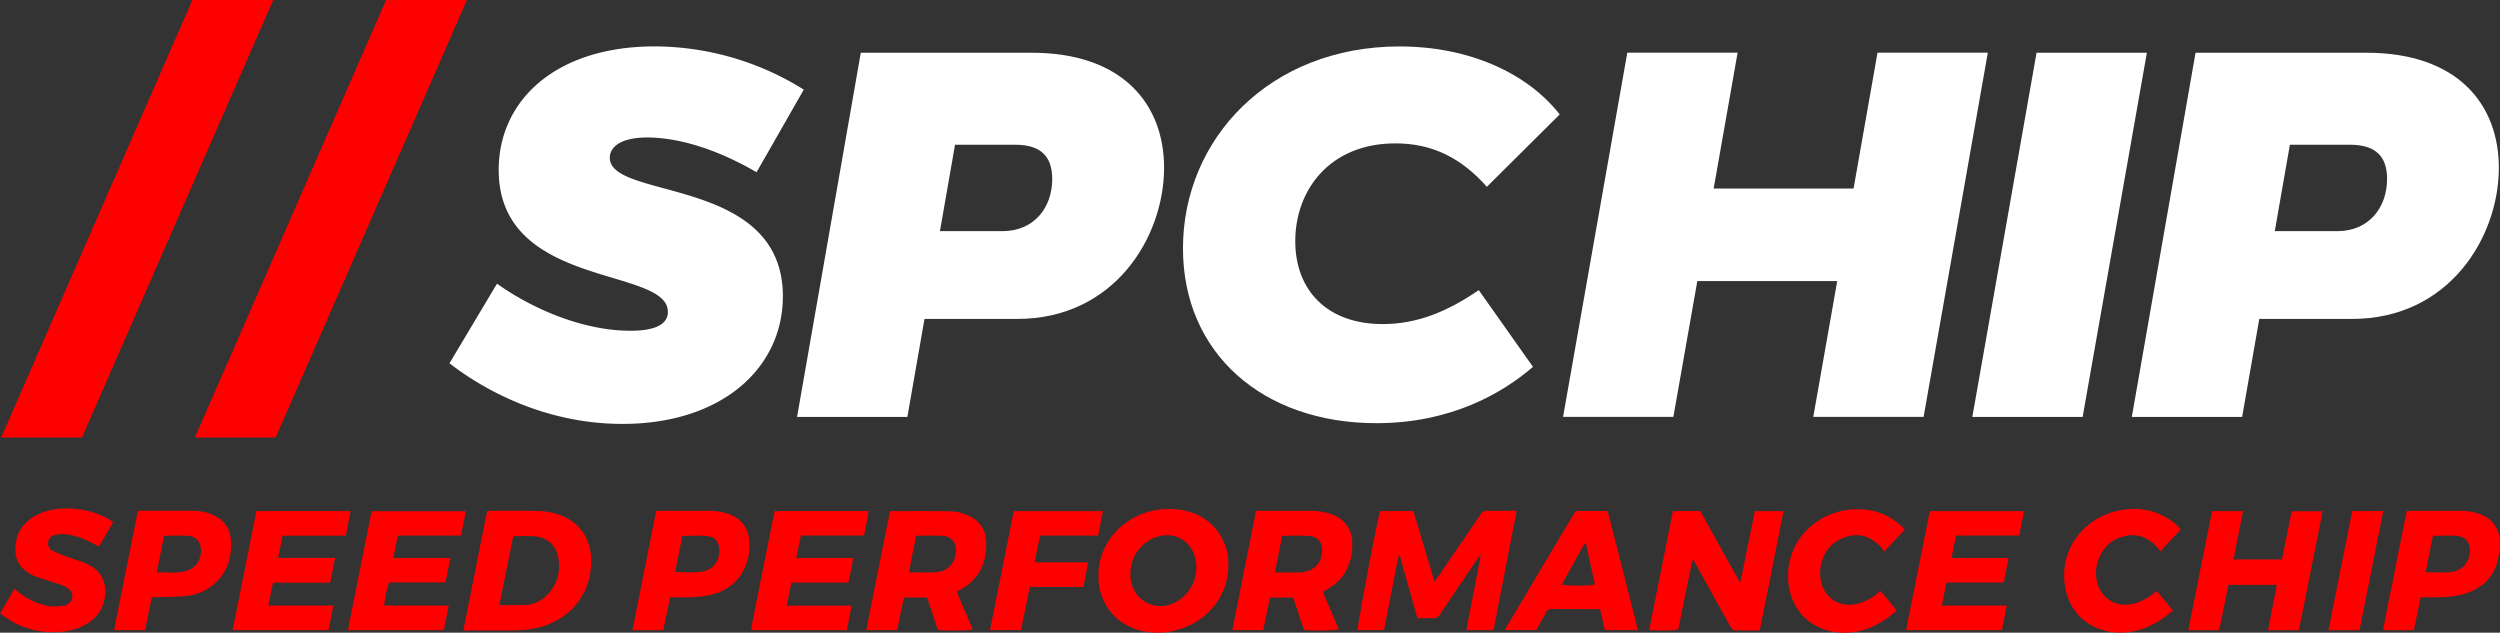
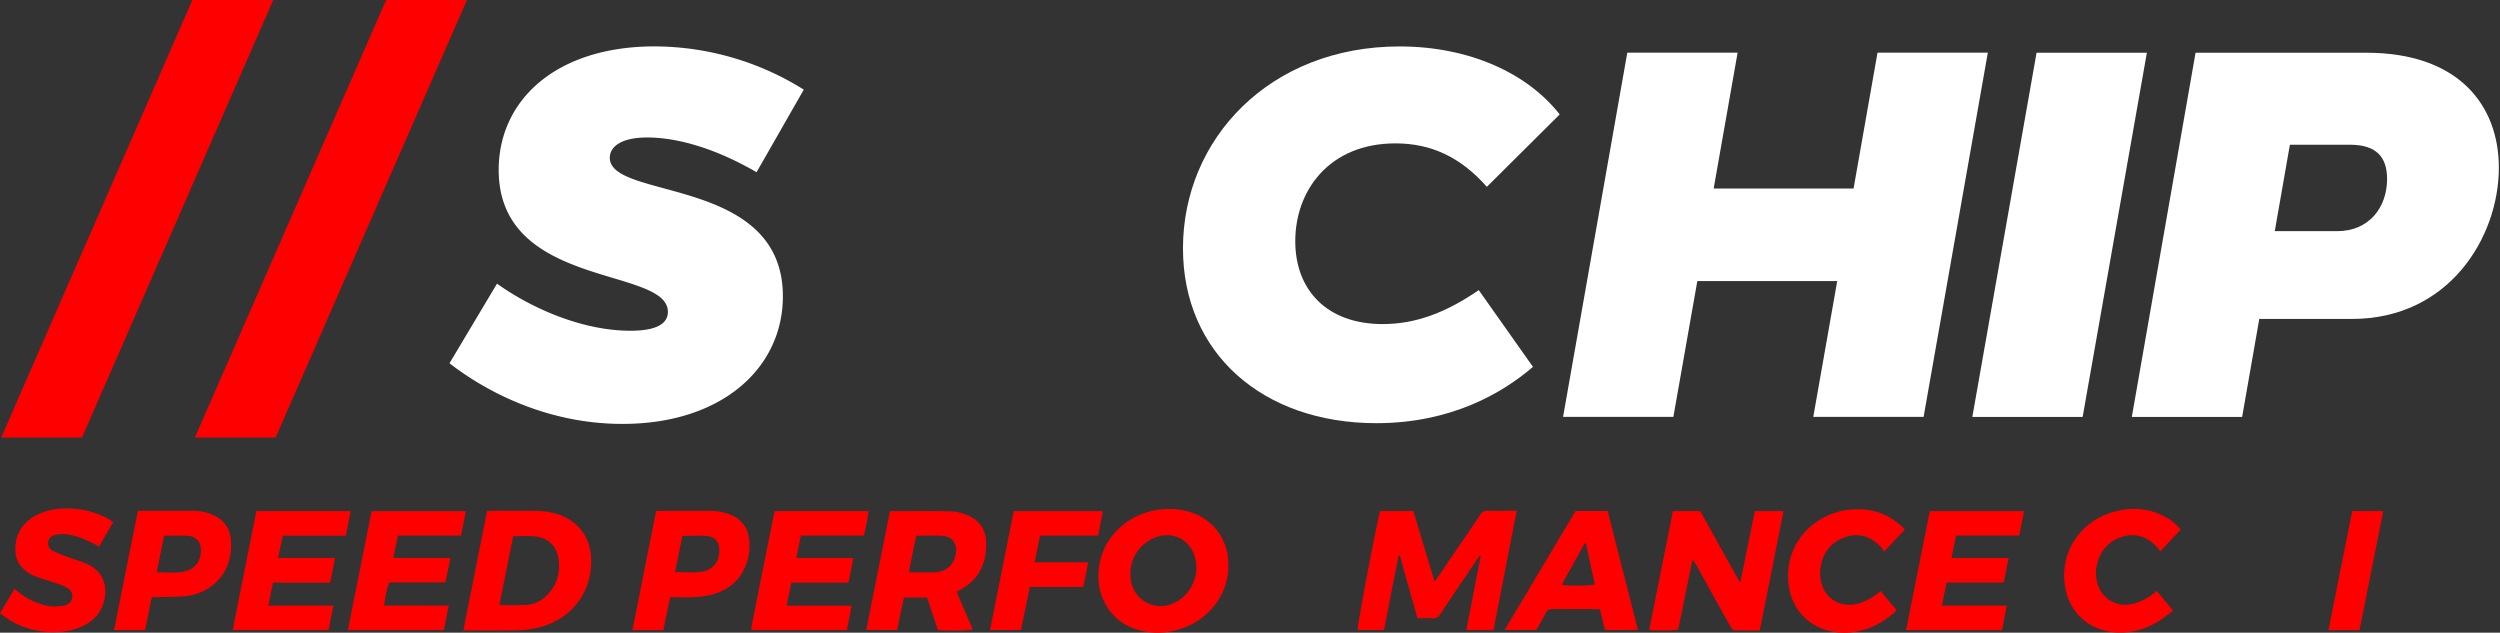
<svg xmlns="http://www.w3.org/2000/svg" viewBox="0 0 1578.82 399.55" data-name="Camada 1" id="Camada_1">
  <rect x="0" y="0" width="1578.82" height="399.55" fill="#333333" stroke="none" />
  <defs>
    <style>.cls-1{fill:red;}.cls-2{fill:#fff;}</style>
  </defs>
  <path transform="translate(-1372.49 -996.86)" d="M1992.46,1337.58m4.32,19.94" class="cls-1" />
  <path transform="translate(-1372.49 -996.86)" d="M1545.05,996.86l-120.8,276.32h-51L1494,996.86Z" class="cls-1" />
  <path transform="translate(-1372.49 -996.86)" d="M1667.36,996.86l-120.8,276.32h-51l120.79-276.32Z" class="cls-1" />
  <path transform="translate(-1372.49 -996.86)" d="M1866.9,1184c0,44.92-38.11,80.57-101.32,80.57-49.6,0-88.41-22.09-109.22-38.3l30-50.26c22.48,16,54.35,29.73,84.28,29.73,13.82,0,23.64-3.19,23.64-11.92,0-28.75-106.85-14.29-106.85-89.66,0-44,36.16-78,98.54-78a178.39,178.39,0,0,1,94.13,27.3l-29.82,52.16c-24.08-14-48.53-21.94-69.1-21.94-16.09,0-23.58,5.64-23.58,12.83C1757.64,1123.39,1866.9,1107.85,1866.9,1184Z" class="cls-2" />
-   <path transform="translate(-1372.49 -996.86)" d="M2107.64,1102.74c0,44-31.52,95.53-92.7,95.53h-58.6l-10.82,61.9h-69.67l40.25-230H2024C2082,1030.13,2107.64,1063.2,2107.64,1102.74ZM2037,1109.9c0-13.38-6.29-21.64-23.38-21.64h-38l-9.54,54.58h39.52C2025.5,1142.84,2037,1128,2037,1109.9Z" class="cls-2" />
  <path transform="translate(-1372.49 -996.86)" d="M2241.7,1264.11c-71.78,0-122.13-44.2-122.13-110.42,0-69.08,54.79-127.5,136.76-127.5,44.43,0,81,17.15,101.15,42.93l-46,45.72c-16.68-18.86-35.26-27.43-57.72-27.43-41.66,0-63.27,29.63-63.27,61.75,0,30.91,20,52.37,55.26,52.37,21.31,0,40.55-7.66,60.61-21.46l34.24,48.47C2321.51,1245,2289,1264.11,2241.7,1264.11Z" class="cls-2" />
  <path transform="translate(-1372.49 -996.86)" d="M2627.86,1030.13l-40.56,230h-69.67l15.12-85.78H2444.4l-15.13,85.78h-69.66l40.56-230h69.67l-15.12,85.78h88.35l15.12-85.78Z" class="cls-2" />
  <path transform="translate(-1372.49 -996.86)" d="M2687.74,1260.17h-69.67l40.56-230h69.67Z" class="cls-2" />
  <path transform="translate(-1372.49 -996.86)" d="M2950.58,1102.74c0,44-31.51,95.53-92.7,95.53h-58.59l-10.83,61.9h-69.67l40.25-230h107.85C2925,1030.13,2950.58,1063.2,2950.58,1102.74ZM2880,1109.9c0-13.38-6.3-21.64-23.38-21.64h-38l-9.55,54.58h39.52C2868.44,1142.84,2880,1128,2880,1109.9Z" class="cls-2" />
-   <path transform="translate(-1372.49 -996.86)" d="M2951.31,1344.45a9.11,9.11,0,0,0-.61,1.85c-1.61,13.73-9.66,22-22.49,25.78a62.28,62.28,0,0,1-13.31,1.89c-4.47.3-9,.06-13.67.06-1.46,7.06-2.88,13.89-4.31,20.81H2877.5c2.25-12.73,5-25.2,7.42-37.73s5-24.92,7.52-37.47c1.08-.06,1.93-.16,2.79-.16h31a34.71,34.71,0,0,1,12.29,2c5.51,2.07,9.63,5.63,11.58,11.35.48,1.42.82,2.88,1.22,4.32Zm-47,13.81c5.49,0,10.56.36,15.55-.09,7.49-.67,12.25-6.1,12.42-13.36.13-5.54-2.72-9.12-8.26-9.51-4.91-.36-9.86-.08-15.07-.08Z" class="cls-1" />
  <path transform="translate(-1372.49 -996.86)" d="M2244.06,1319.6h21l13.37,44.5c1.06-1.44,1.77-2.35,2.42-3.3,8.8-12.88,17.64-25.73,26.35-38.67a5.19,5.19,0,0,1,5.05-2.71c4.83.18,9.67,0,14.51,0h3.56l-14.65,75.38h-17.18c3.06-15.75,6.09-31.3,9.12-46.84l-.41-.23a22.14,22.14,0,0,0-1.52,1.84c-7.88,11.65-15.79,23.27-23.55,35-1.3,2-2.64,2.88-5,2.73-3.06-.19-6.14,0-9.45,0-3.76-13.26-7.47-26.39-11.18-39.52l-.77,0c-3.07,15.62-6.14,31.24-9.23,47h-16.62C2229.58,1392.27,2241.51,1329.08,2244.06,1319.6Z" class="cls-1" />
  <path transform="translate(-1372.49 -996.86)" d="M2414,1394.68c5-25.14,10-50.06,15-75.06h17.24l24.71,44.44.76,0q4.49-22.17,9-44.41h18.1c-4.89,25.16-9.95,50.13-15,75.38-5.46,0-10.72.08-16-.09-.78,0-1.75-1.17-2.24-2-3.33-5.81-6.55-11.69-9.81-17.54l-12.14-21.9c-.53-.94-1.13-1.84-2.15-3.51-3.38,15.31-6.05,30-9.19,44.5C2429.85,1395.12,2419.12,1395.29,2414,1394.68Z" class="cls-1" />
  <path transform="translate(-1372.49 -996.86)" d="M1665.12,1395c5.05-25.49,10-50.41,15-75.36.92-.07,1.57-.16,2.21-.16,10,0,20-.16,30,.08a45.5,45.5,0,0,1,11.35,1.75c13.8,4,22,14.88,22.16,29.24.31,22.86-15,39.11-35.85,43.23a71,71,0,0,1-12.45,1.16c-9.45.17-18.91.06-28.37.06Zm31.46-59.51c-2.91,14.51-5.77,28.76-8.65,43.1a6.25,6.25,0,0,0,1.48.42c4.94,0,9.88.11,14.81-.08a20.08,20.08,0,0,0,13.75-6.28c6.22-6.28,8.5-14,7.26-22.61s-6.7-13.75-15.36-14.49C1705.64,1335.19,1701.34,1335.49,1696.58,1335.49Z" class="cls-1" />
  <path transform="translate(-1372.49 -996.86)" d="M2148.18,1353.78c.37,19.09-13.56,36.65-34.1,41.36a43.92,43.92,0,0,1-25.3-1.27c-13.43-4.87-22-17.23-22.6-31.46-1-24.18,18-41.52,38.94-43.75a45.33,45.33,0,0,1,19.52,1.76A33.78,33.78,0,0,1,2148.18,1353.78Zm-61.82,5.63c0,.72,0,1.82.17,2.91a19,19,0,0,0,25.53,16.11c11.76-4.21,18.54-17.54,15.09-29.66-3-10.72-13-16.15-23.64-13A24.48,24.48,0,0,0,2086.36,1359.41Z" class="cls-1" />
-   <path transform="translate(-1372.49 -996.86)" d="M2195.94,1394.69l-6.73-20.47H2174.5c-1.41,6.83-2.79,13.58-4.22,20.53h-19.55c5-25.13,10-50.12,15-75.28H2200a39.06,39.06,0,0,1,12.65,1.9c9,3,13.84,9.61,13.87,19,0,13.06-5.19,23.14-17.08,29.3a11.38,11.38,0,0,0-1.1.7,3,3,0,0,0-.35.55l10,23.34C2215.67,1395.14,2201.69,1395.38,2195.94,1394.69Zm-18.34-36.31c4.83,0,9.21,0,13.59,0a30.49,30.49,0,0,0,3.95-.15c7.44-1,12-6,12.31-13.2.25-5.6-2.78-9.4-8.42-9.74-5.47-.33-11-.07-16.76-.07Z" class="cls-1" />
  <path transform="translate(-1372.49 -996.86)" d="M1934.54,1319.67c13.19,0,26-.18,38.87.13a29.17,29.17,0,0,1,10.46,2.6c7.8,3.34,11.46,9.73,11.45,18,0,12.86-5.06,23-16.83,29.13-.48.25-.94.53-1.73,1,3,8.12,6.87,15.83,10,23.84-2.33.77-16.27,1-22,.34l-6.77-20.49h-14.67l-4.26,20.54h-19.53Zm16.58,15.5c-1.6,7.79-3.28,15.3-4.54,23.12,5.92,0,11.42.3,16.88-.07,7.31-.5,11.82-5.14,12.73-12.36.77-6.08-2.62-10.35-8.81-10.64C1962.12,1335,1956.85,1335.17,1951.12,1335.17Z" class="cls-1" />
-   <path transform="translate(-1372.49 -996.86)" d="M2789,1319.66c-2,10.29-4,20.27-6,30.51h30.62c2-10,4.06-20.12,6.14-30.44h19.48c-2.27,12.61-5,25.09-7.43,37.62s-5,24.92-7.51,37.48h-19.51l5.63-28.63h-30.6c-1.93,9.5-3.88,19-5.84,28.63h-19.5c4.92-25.18,10-50.08,15-75.17Z" class="cls-1" />
  <path transform="translate(-1372.49 -996.86)" d="M1584.1,1349.2c-1.11,5.56-2.09,10.49-3.11,15.61H1544.9c-1,4.82-1.94,9.47-3,14.52H1583c-1.06,5.36-2,10.33-3,15.46h-60.58c5-25.21,10-50.12,15-75.16h59.49c-1,5.22-2,10.24-3,15.51h-39.89c-1,4.71-1.9,9.18-2.91,14.06Z" class="cls-1" />
  <path transform="translate(-1372.49 -996.86)" d="M1655.86,1379.3c-1.11,5.56-2.1,10.48-3.1,15.52h-60.57l15-75.14h59.5c-1,5.15-2,10.23-3.06,15.44h-39.86c-1,4.57-1.89,9-2.93,14,4.24.28,8.14.11,12,.14s7.92,0,11.88,0h12.18c-1.06,5.35-2,10.25-3.07,15.42H1618.4c-1.33,2.41-3.07,10.38-3.23,14.6Z" class="cls-1" />
  <path transform="translate(-1372.49 -996.86)" d="M1875.32,1349.25h35.89c-.59,5.44-1.9,10.35-2.93,15.56h-36c-1,4.83-1.94,9.48-3,14.53h41.06c-1.06,5.36-2,10.33-3,15.46H1847a28.56,28.56,0,0,1,.27-3.18q6.92-34.71,13.87-69.42c.16-.85.44-1.67.69-2.59H1921c-.49,5.24-1.9,10.16-2.82,15.45h-39.88Z" class="cls-1" />
  <path transform="translate(-1372.49 -996.86)" d="M2641,1349.25c-1.09,5.44-2.06,10.35-3.09,15.49h-36.1l-3,14.59h41c-1.06,5.4-2,10.38-3,15.49h-60.58c5-25.18,10-50.11,15-75.17h59.49c-1,5.13-2,10.13-3,15.4h-39.91l-2.92,14.2Z" class="cls-1" />
  <path transform="translate(-1372.49 -996.86)" d="M2367.5,1319.59h20.29c6.34,25,12.69,49.91,19.11,75.17H2386c-1-4.26-2-8.5-3-13-1.05-.1-2-.26-2.95-.27-9,0-18,.07-27.05-.06a4.21,4.21,0,0,0-4.36,2.64c-1.85,3.61-3.92,7.1-5.92,10.67h-20Zm-8.69,46.41c3.37,1,18.46.93,20.86-.1q-2.8-12.89-5.63-25.83l-.77-.09Z" class="cls-1" />
  <path transform="translate(-1372.49 -996.86)" d="M1444,1326.55c-3.12,5.35-6,10.34-9,15.49-1.24-.66-2.2-1.15-3.15-1.67-5.64-3-11.54-5.46-18-6.15a21.15,21.15,0,0,0-6.81.53,5.06,5.06,0,0,0-4.12,4.62,5.14,5.14,0,0,0,3,5.42c2.85,1.38,5.83,2.53,8.81,3.63,3.19,1.19,6.44,2.2,9.65,3.32,1.14.4,2.25.88,3.35,1.39,8.48,4,12.37,11.44,11,20.73-1.22,8.27-5.74,14.1-13,17.92a39.19,39.19,0,0,1-16.47,4.19,52.54,52.54,0,0,1-28.59-6.3c-2.76-1.52-5.27-3.48-8.19-5.43l9.14-15.49c1,.75,1.71,1.33,2.45,1.92a41.89,41.89,0,0,0,19.53,9c3,.48,6.09,0,9.12-.21a6.31,6.31,0,0,0,3-1.36,5.73,5.73,0,0,0,.23-9.31,19.37,19.37,0,0,0-5.24-2.68c-4.76-1.67-9.61-3.08-14.39-4.71a23.41,23.41,0,0,1-9.75-6,15.06,15.06,0,0,1-4.24-9.41c-.9-10.61,3.84-19.08,13.46-23.92,7.3-3.68,15.13-4.51,23.12-3.92a53.19,53.19,0,0,1,22,6.41C1441.8,1325.16,1442.71,1325.76,1444,1326.55Z" class="cls-1" />
  <path transform="translate(-1372.49 -996.86)" d="M1771.88,1394.85c5.06-25.33,10-50.26,15-75.24,1.1,0,2-.13,2.84-.13q15.51,0,31,0a35.41,35.41,0,0,1,12,2c8.08,2.89,12.62,9.08,13,17.62a35.8,35.8,0,0,1-1.68,13.33c-3.87,11.16-12,17.61-23.24,20.25a65.77,65.77,0,0,1-11.75,1.34c-4.37.22-8.76,0-13.35,0-1.46,7.07-2.88,13.9-4.31,20.82Zm27-36.72c5.6,0,11,.53,16.29-.13,7.31-.91,11.5-6.22,11.6-13.34.07-5.32-2.49-8.8-7.74-9.27-5.1-.46-10.26-.1-15.58-.1C1801.88,1343,1800.38,1350.46,1798.84,1358.13Z" class="cls-1" />
  <path transform="translate(-1372.49 -996.86)" d="M1468.37,1374l-4.3,20.82h-19.53c5-25.24,10-50.24,15.06-75.38h2.89c10.33,0,20.67,0,31,0a33,33,0,0,1,13.19,2.46c7.24,3.14,11.18,8.65,11.65,16.53.59,10.13-2,19.17-9.58,26.32a31.91,31.91,0,0,1-18.9,8.53c-5.77.6-11.62.5-17.44.7C1471.13,1374.07,1469.83,1374,1468.37,1374Zm7.72-38.85c-1.55,7.76-3,15.27-4.64,23.19,5.86-.17,11.46.64,17-.47,6.85-1.37,10.72-6.14,10.95-12.9.19-5.83-2.87-9.46-8.69-9.77C1486,1335,1481.25,1335.18,1476.09,1335.18Z" class="cls-1" />
  <path transform="translate(-1372.49 -996.86)" d="M2734.58,1370.08l10.24,12.39c-.86.65-1.64,1.2-2.38,1.8-8.26,6.82-17.61,11.35-28.36,12-18.37,1.11-34-9.74-37.3-28.17-4.29-24.18,11.51-43.83,33.1-48.65,11.06-2.47,21.61-1.2,31.45,4.68a30.55,30.55,0,0,1,8.34,7.19l-13,13.85a19.77,19.77,0,0,0-1.37-2.18c-5.58-6.3-12.45-9.5-20.87-7.58-8.88,2-14.55,7.81-17.25,16.44a23.5,23.5,0,0,0-.51,11.74c2.29,11.38,12.7,17.55,24,14.31a33.66,33.66,0,0,0,11.09-5.65Z" class="cls-1" />
  <path transform="translate(-1372.49 -996.86)" d="M2575.42,1331.28l-13.07,13.93a18.65,18.65,0,0,0-1.54-2.42c-6.14-6.75-13.61-9.71-22.53-6.86-9.07,2.91-14.38,9.48-16,18.79a25.35,25.35,0,0,0,.17,9.15c2.34,11.35,12.85,17.32,24.11,14a33.78,33.78,0,0,0,11.05-5.74c.78-.59,1.54-1.21,2.58-2l10,12.1c-.68.7-1.22,1.35-1.85,1.88-8.27,7-17.71,11.6-28.58,12.25-20.37,1.21-36.41-12-37.91-32.35-1.92-26.14,18.21-43.26,38.82-45.3,12.14-1.2,22.84,1.75,32,9.87C2573.63,1329.27,2574.39,1330.19,2575.42,1331.28Z" class="cls-1" />
  <path transform="translate(-1372.49 -996.86)" d="M2025.87,1352h33.83c-1,5.34-2,10.24-3,15.52h-33.84c-1.91,9.3-3.76,18.28-5.6,27.26h-19.55c5-25.22,10-50.15,15-75.14H2069c-1,5.23-2,10.23-3,15.47h-36.64C2028.15,1340.65,2027.07,1346,2025.87,1352Z" class="cls-1" />
  <path transform="translate(-1372.49 -996.86)" d="M2877.59,1319.61c-5.05,25.28-10,50.2-15,75.22H2843c4.94-25.18,10-50.16,15-75.22Z" class="cls-1" />
</svg>